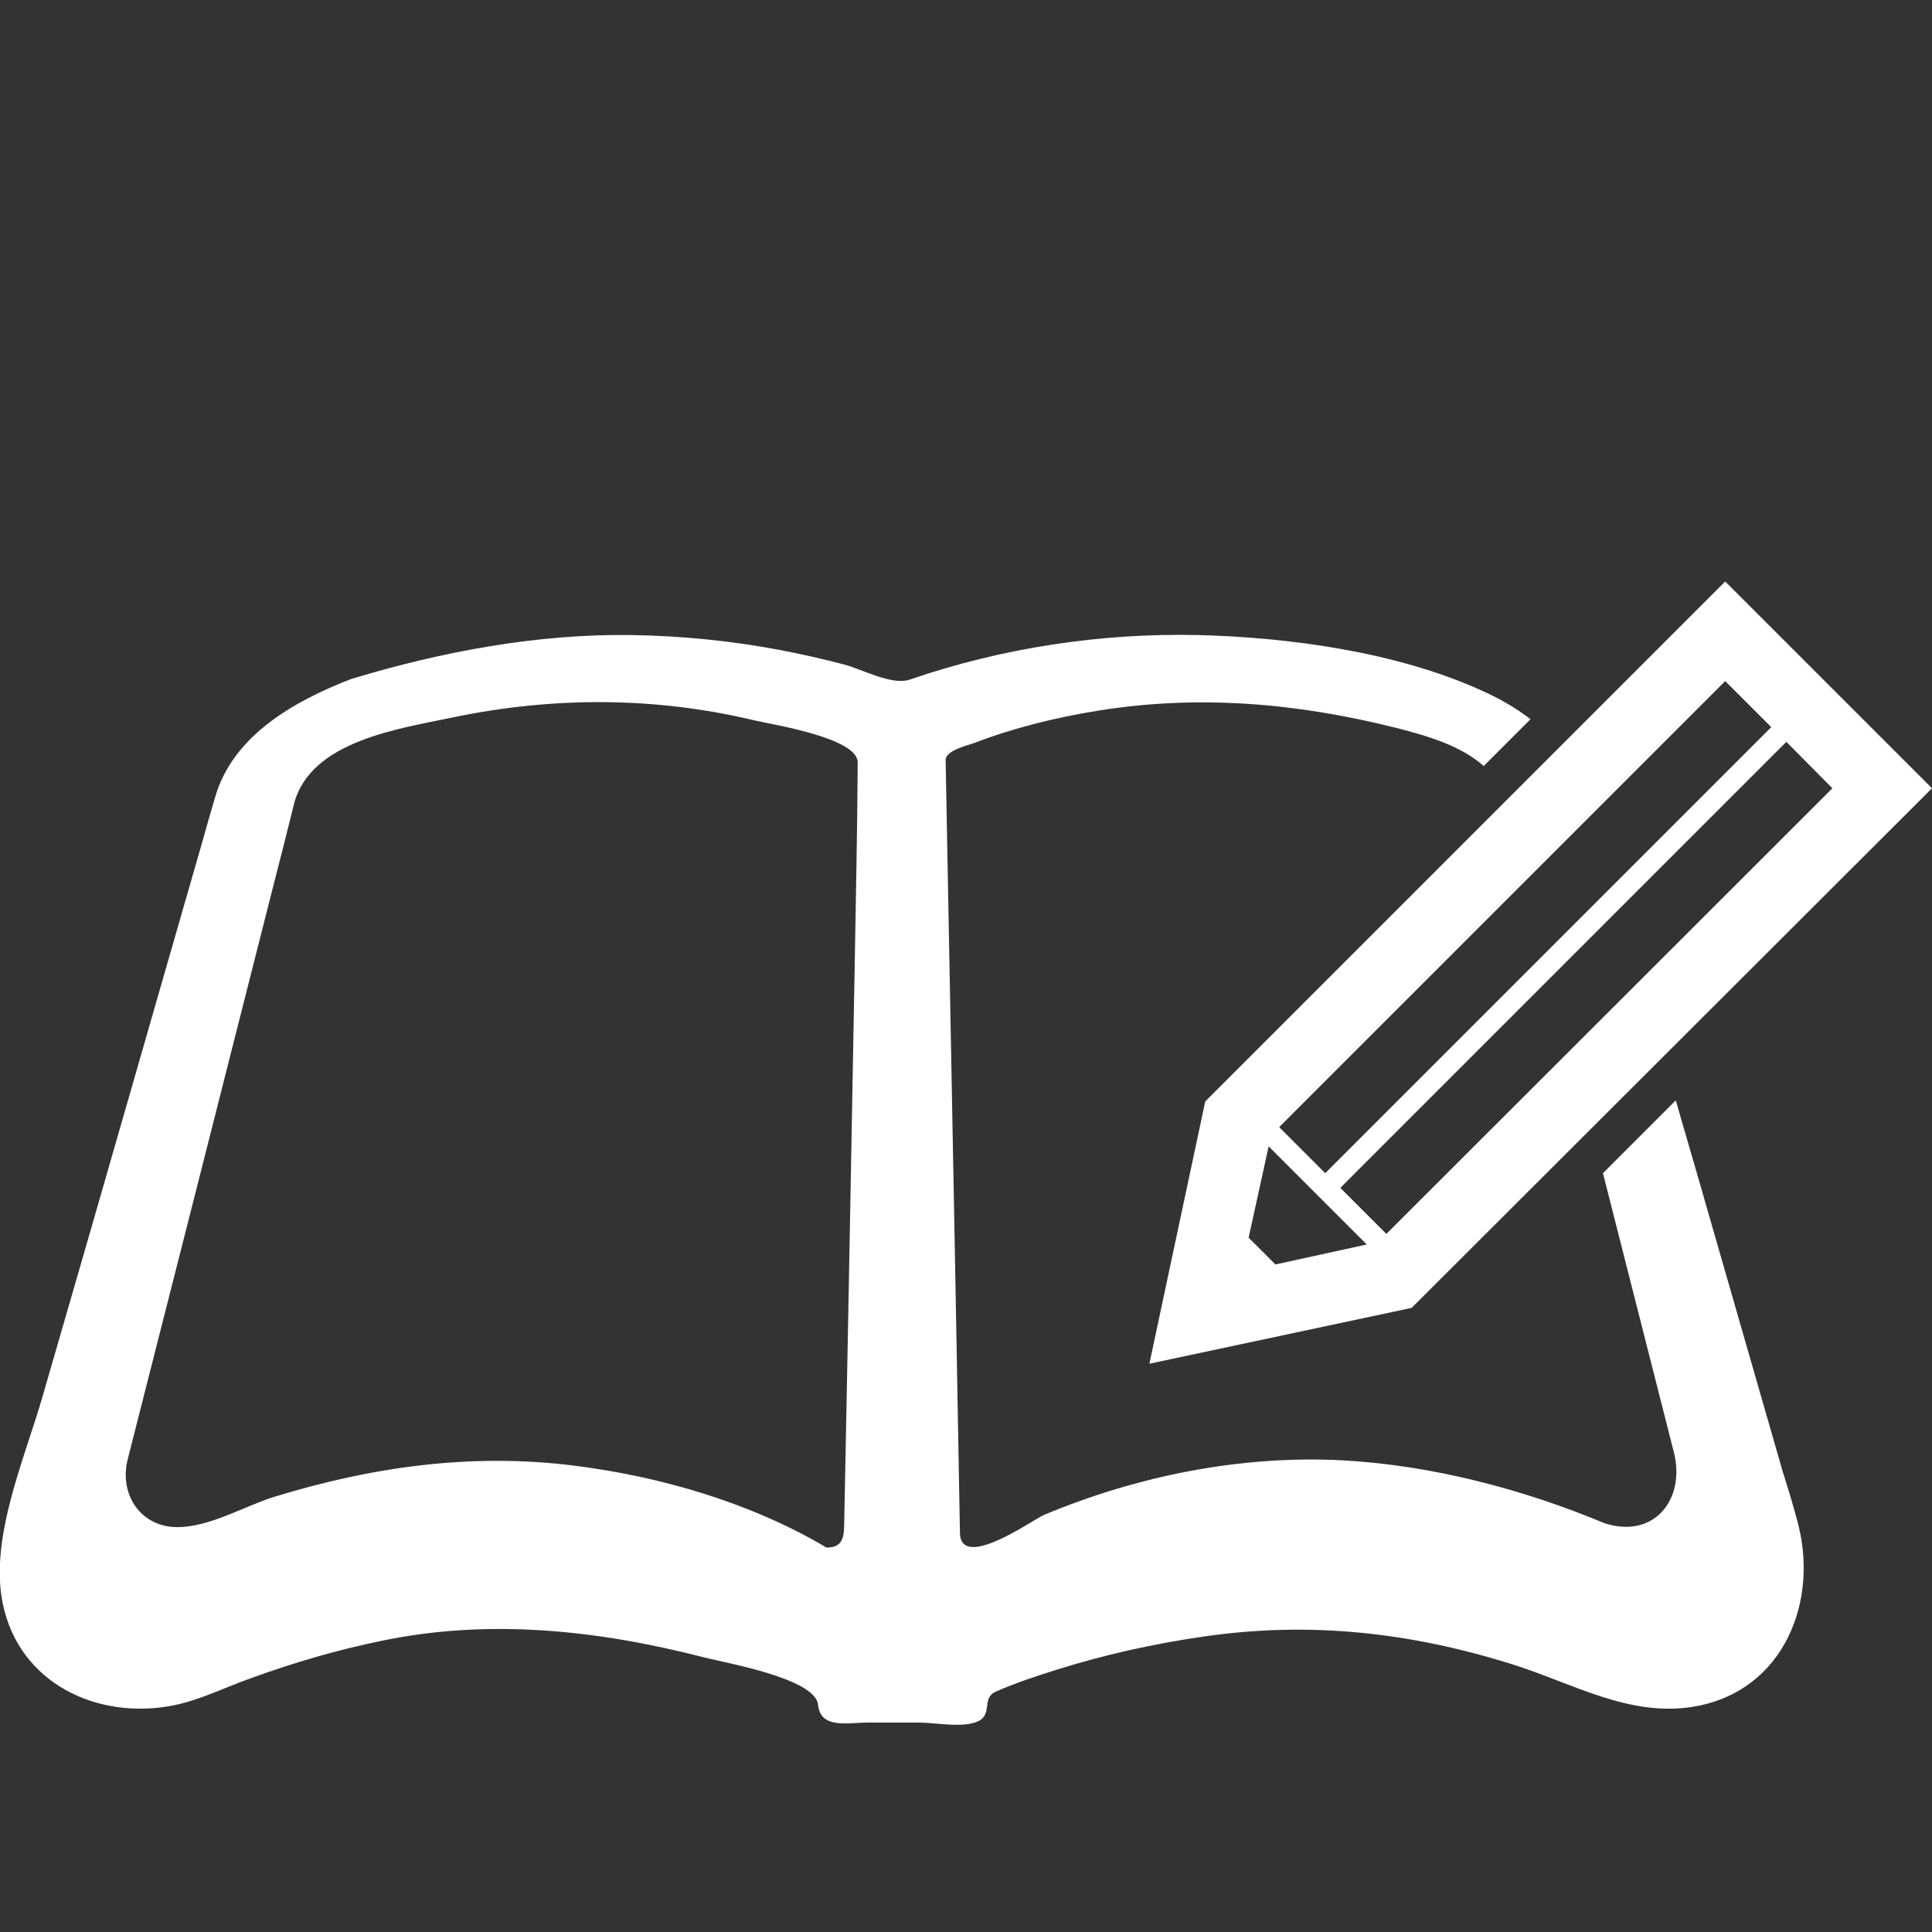
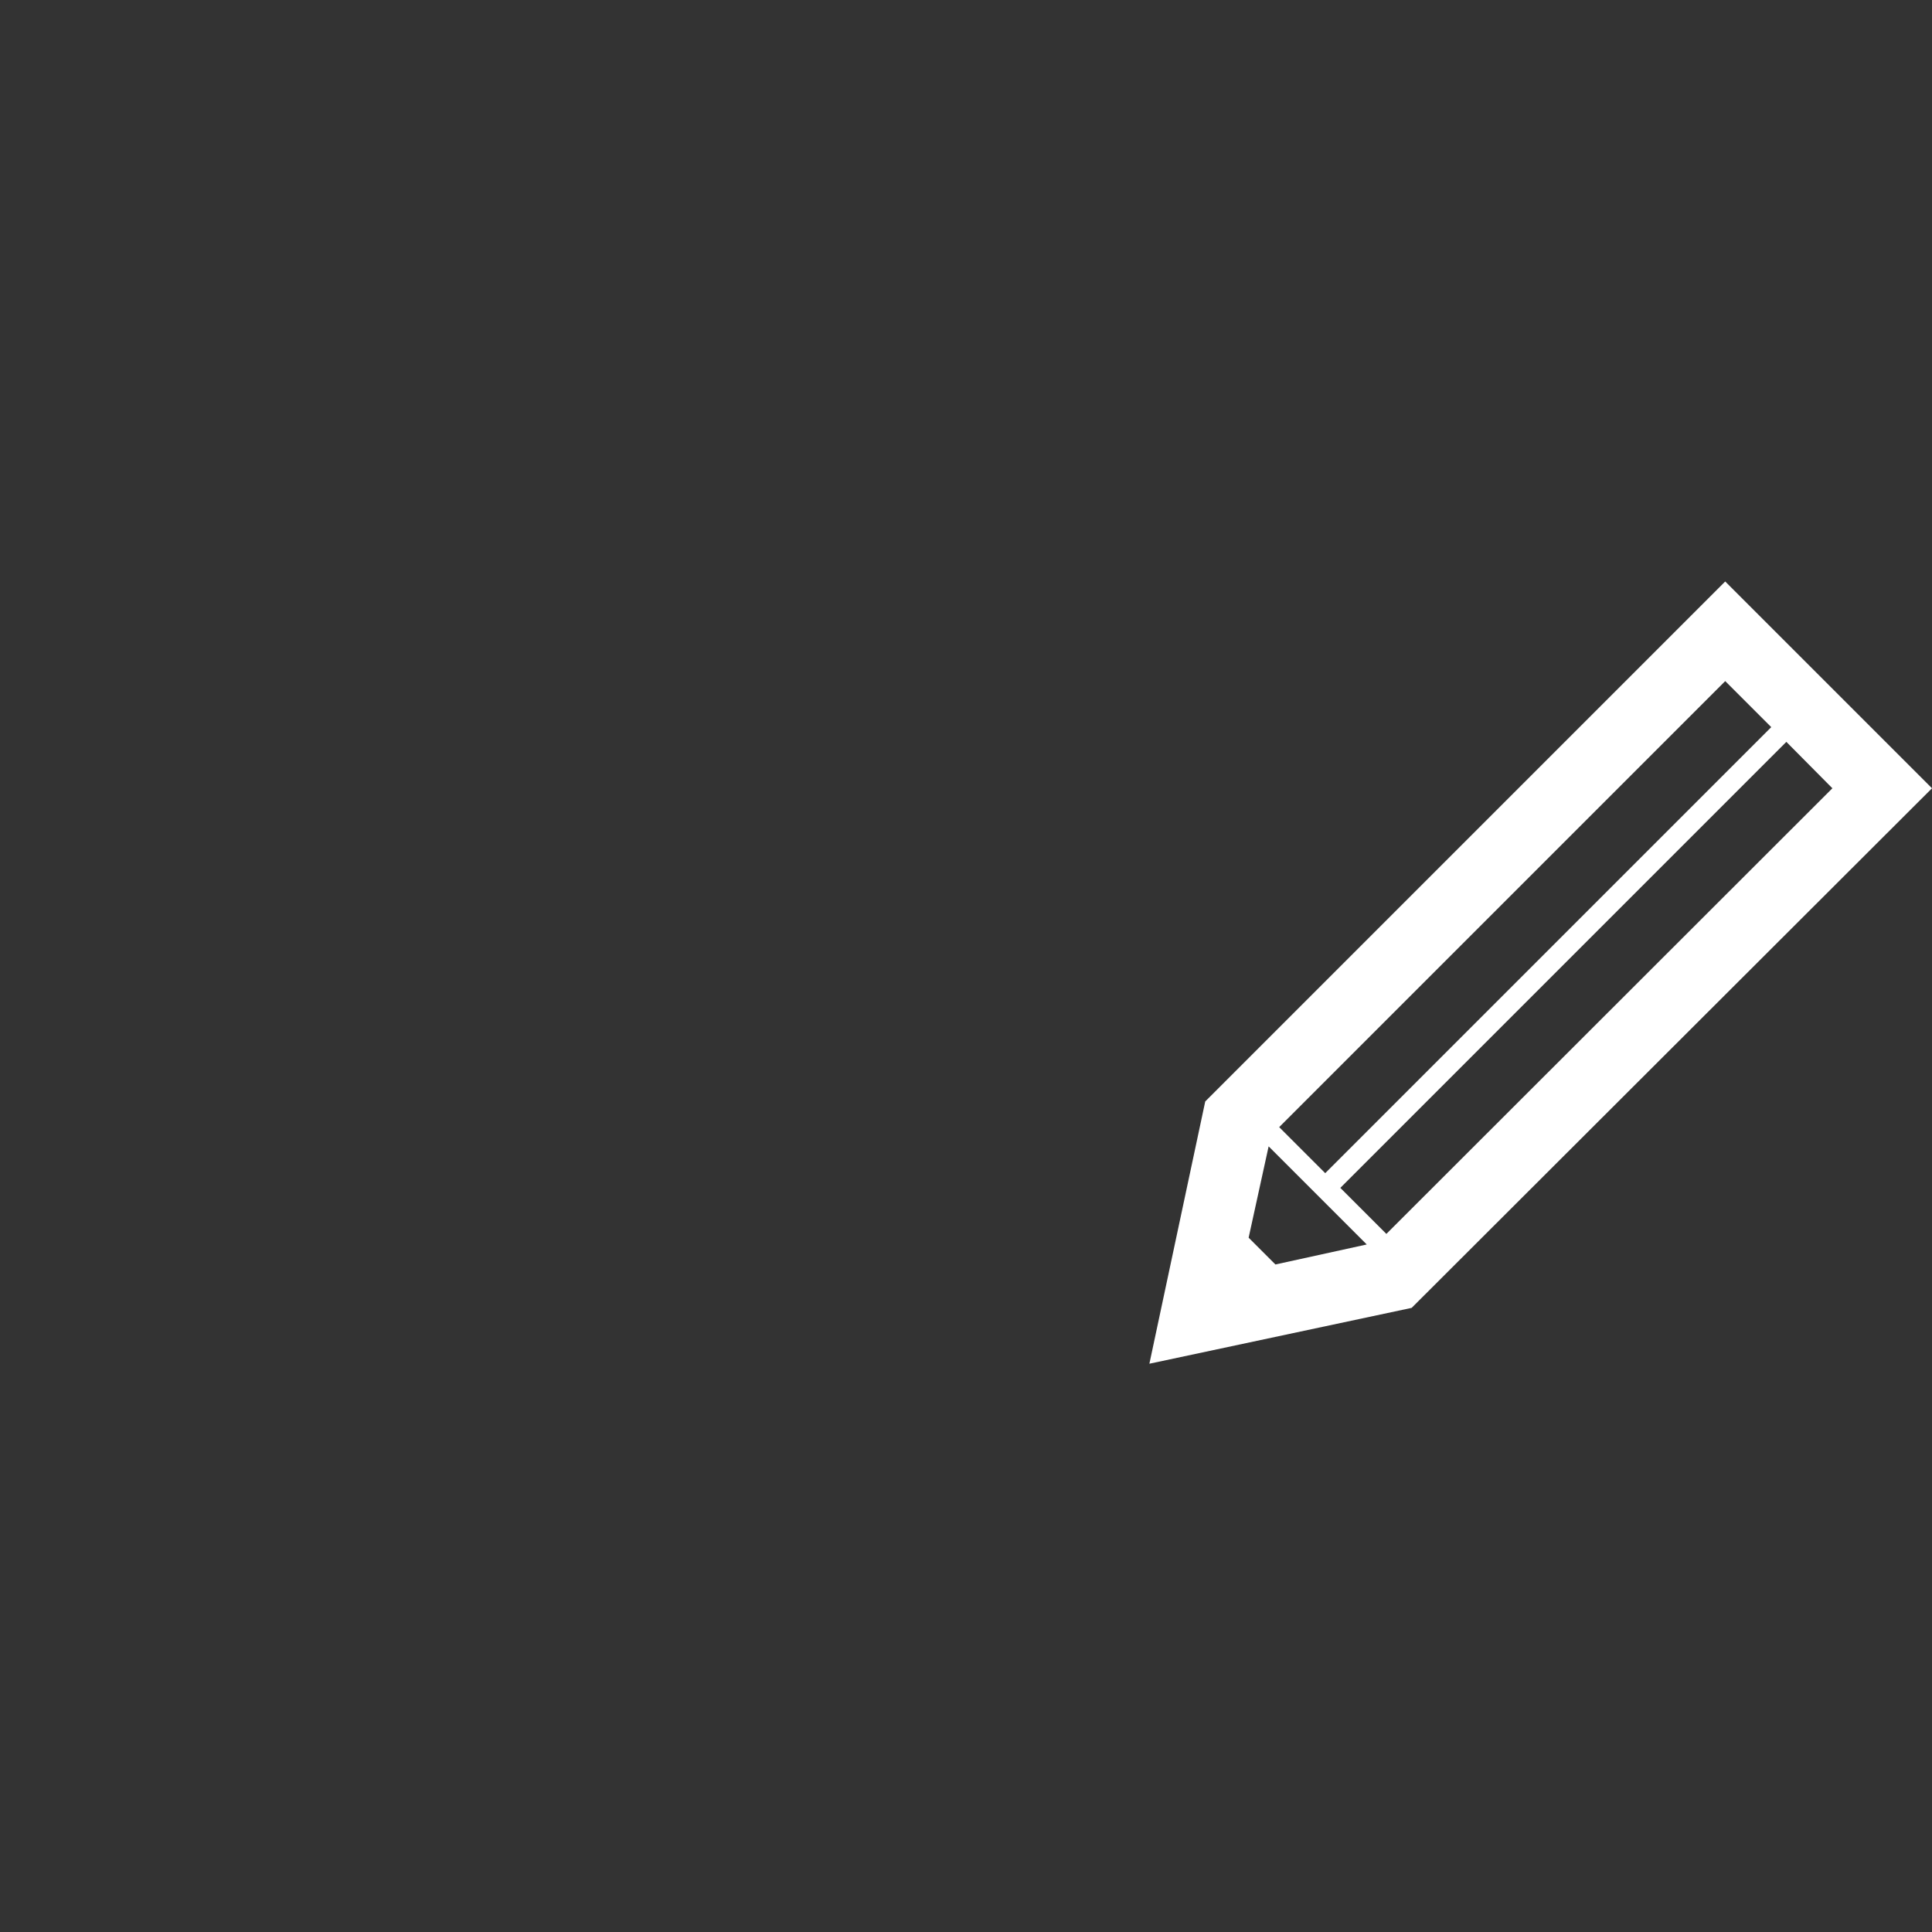
<svg xmlns="http://www.w3.org/2000/svg" version="1.1" id="_x32_" x="0px" y="0px" viewBox="0 0 512 512" style="enable-background:new 0 0 512 512;" xml:space="preserve">
  <rect x="0" y="0" width="512" height="512" fill="#333333" stroke="none" />
  <style type="text/css">
	.st0{fill:#FFFFFF;}
</style>
  <g>
-     <path class="st0" d="M472.5,390.2c-7.1-24.8-14.3-49.6-21.4-74.4c-2.3-8.1-4.7-16.1-7-24.2l-19.3,19.3c6.3,24.7,12.5,49.3,18.8,74   c3.1,12.2-5,23-18.3,18.8c-21.8-9.1-45.9-15.4-69.5-16.7c-26.9-1.4-54.4,4.1-79.2,14.5c-2.8,1.2-21.5,14.6-22.2,5.1   c-0.4-22.3-0.8-44.6-1.2-66.9c-0.9-46.1-1.7-92.2-2.6-138.3c0-2.6,6.3-4,7.6-4.5c10.4-4,21.4-6.7,32.4-8.5   c26.8-4.4,53.2-2.1,79.4,4.5c8.3,2.1,17.1,4.7,23.2,10.1l12.4-12.4c-4-3.1-8.6-5.7-13.4-7.8c-22.2-10-50.5-13.9-74.6-14.5   c-25.8-0.6-52.1,3.4-76.5,11.8c-4.8,1.6-12.5-2.7-17.4-4c-5.7-1.5-11.5-2.8-17.3-3.9c-12.8-2.4-25.9-3.7-38.9-3.9   c-25-0.4-50.5,4.4-74.3,11.6c-5.2,2-1.5,0.6-0.3,0.1C78,185.8,61.7,194.9,57,211.3c-1.2,4.1-2.4,8.2-3.5,12.2   c-5.9,20.6-11.9,41.3-17.8,61.9c-8.1,28.2-16.2,56.4-24.4,84.6c-4.7,16.4-14.1,37.5-10.6,54.8C5,446.2,26,456,46.2,451.9   c7.1-1.5,13.6-4.8,20.4-7.2c11.3-4.1,22.9-7.5,34.7-9.9c28.4-5.9,57.2-2.8,85.2,4.4c6.2,1.6,29.6,5.6,30.3,12.6   c0.6,6.5,8.1,4.7,12.8,4.7c4.7,0,9.3,0,14,0c4.3,0,11.5,1.5,15.5-0.3c4.1-1.8,0.9-6.2,4.8-7.9c5.2-2.3,10.7-4.1,16.1-5.8   c12.7-4,25.8-6.9,39-8.8c28.2-4.1,54.9-1.1,81.9,7.4c15.9,5,31.2,14.2,48.4,11.1c23.5-4.2,33-28.1,26.9-49.5   C475.1,398.5,473.8,394.3,472.5,390.2z M226.5,256.2c-0.9,49.5-1.8,99.1-2.8,148.6c-0.1,3.3-1,5.4-4.7,5.3   c-20.1-11.9-43.9-18.8-66.9-21.7c-27.1-3.4-53.5,0.3-79.5,8.3c-8,2.5-17,8-25.6,8c-9.8,0-15.4-8.7-13.2-17.8   c6-23.5,11.9-46.9,17.9-70.4c7-27.6,14-55.2,21-82.8c1.8-6.9,3.5-13.7,5.2-20.6c4.3-16.8,28-20,42.2-23c26.5-5.5,53.4-5.5,79.8,0.8   c4.6,1.1,27.5,4.6,27.4,11.2C227.2,220.2,226.8,238.2,226.5,256.2z" />
    <path class="st0" d="M304.6,361.4l69.5-14.8L512,208.9l-54.8-54.8L319.4,291.9L304.6,361.4z M485.6,208.9L367.4,327l-12.2-12.2   l118.2-118.2L485.6,208.9z M457.2,180.5l12.2,12.2L351.2,310.9L339,298.7L457.2,180.5z M336.2,303.8l26,26l-24.2,5.3l-7.1-7.1   L336.2,303.8z" />
  </g>
</svg>